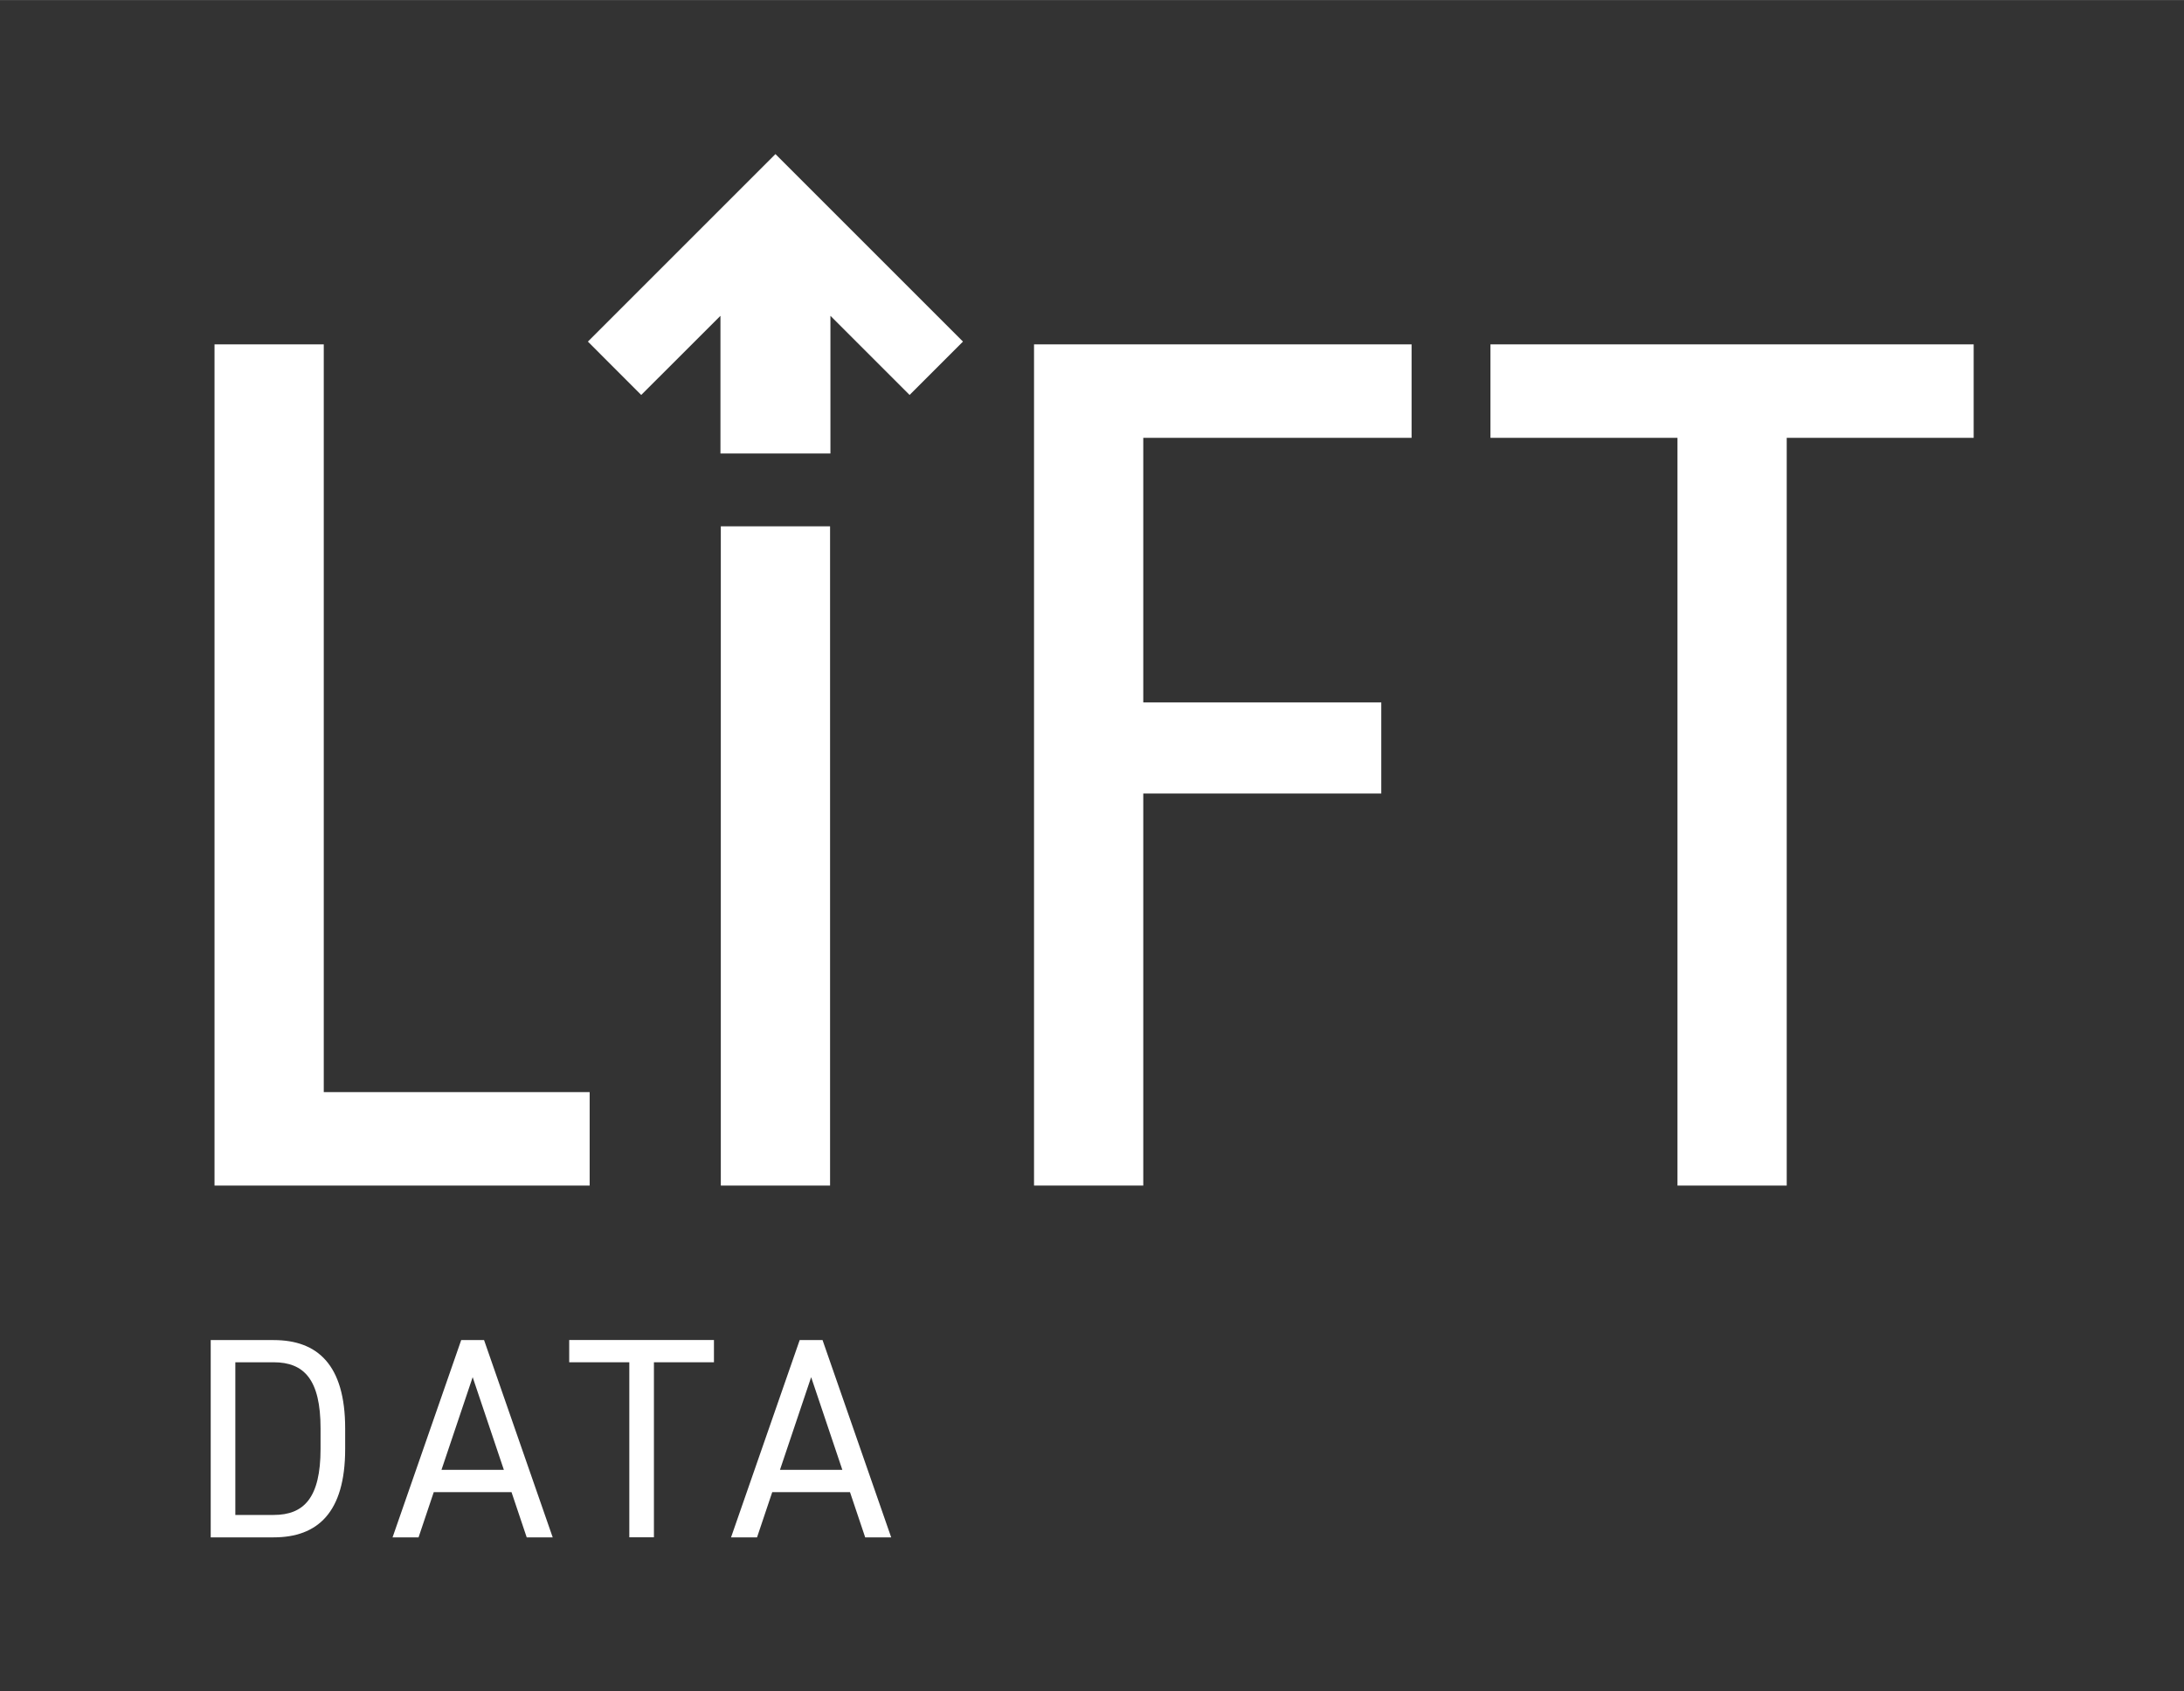
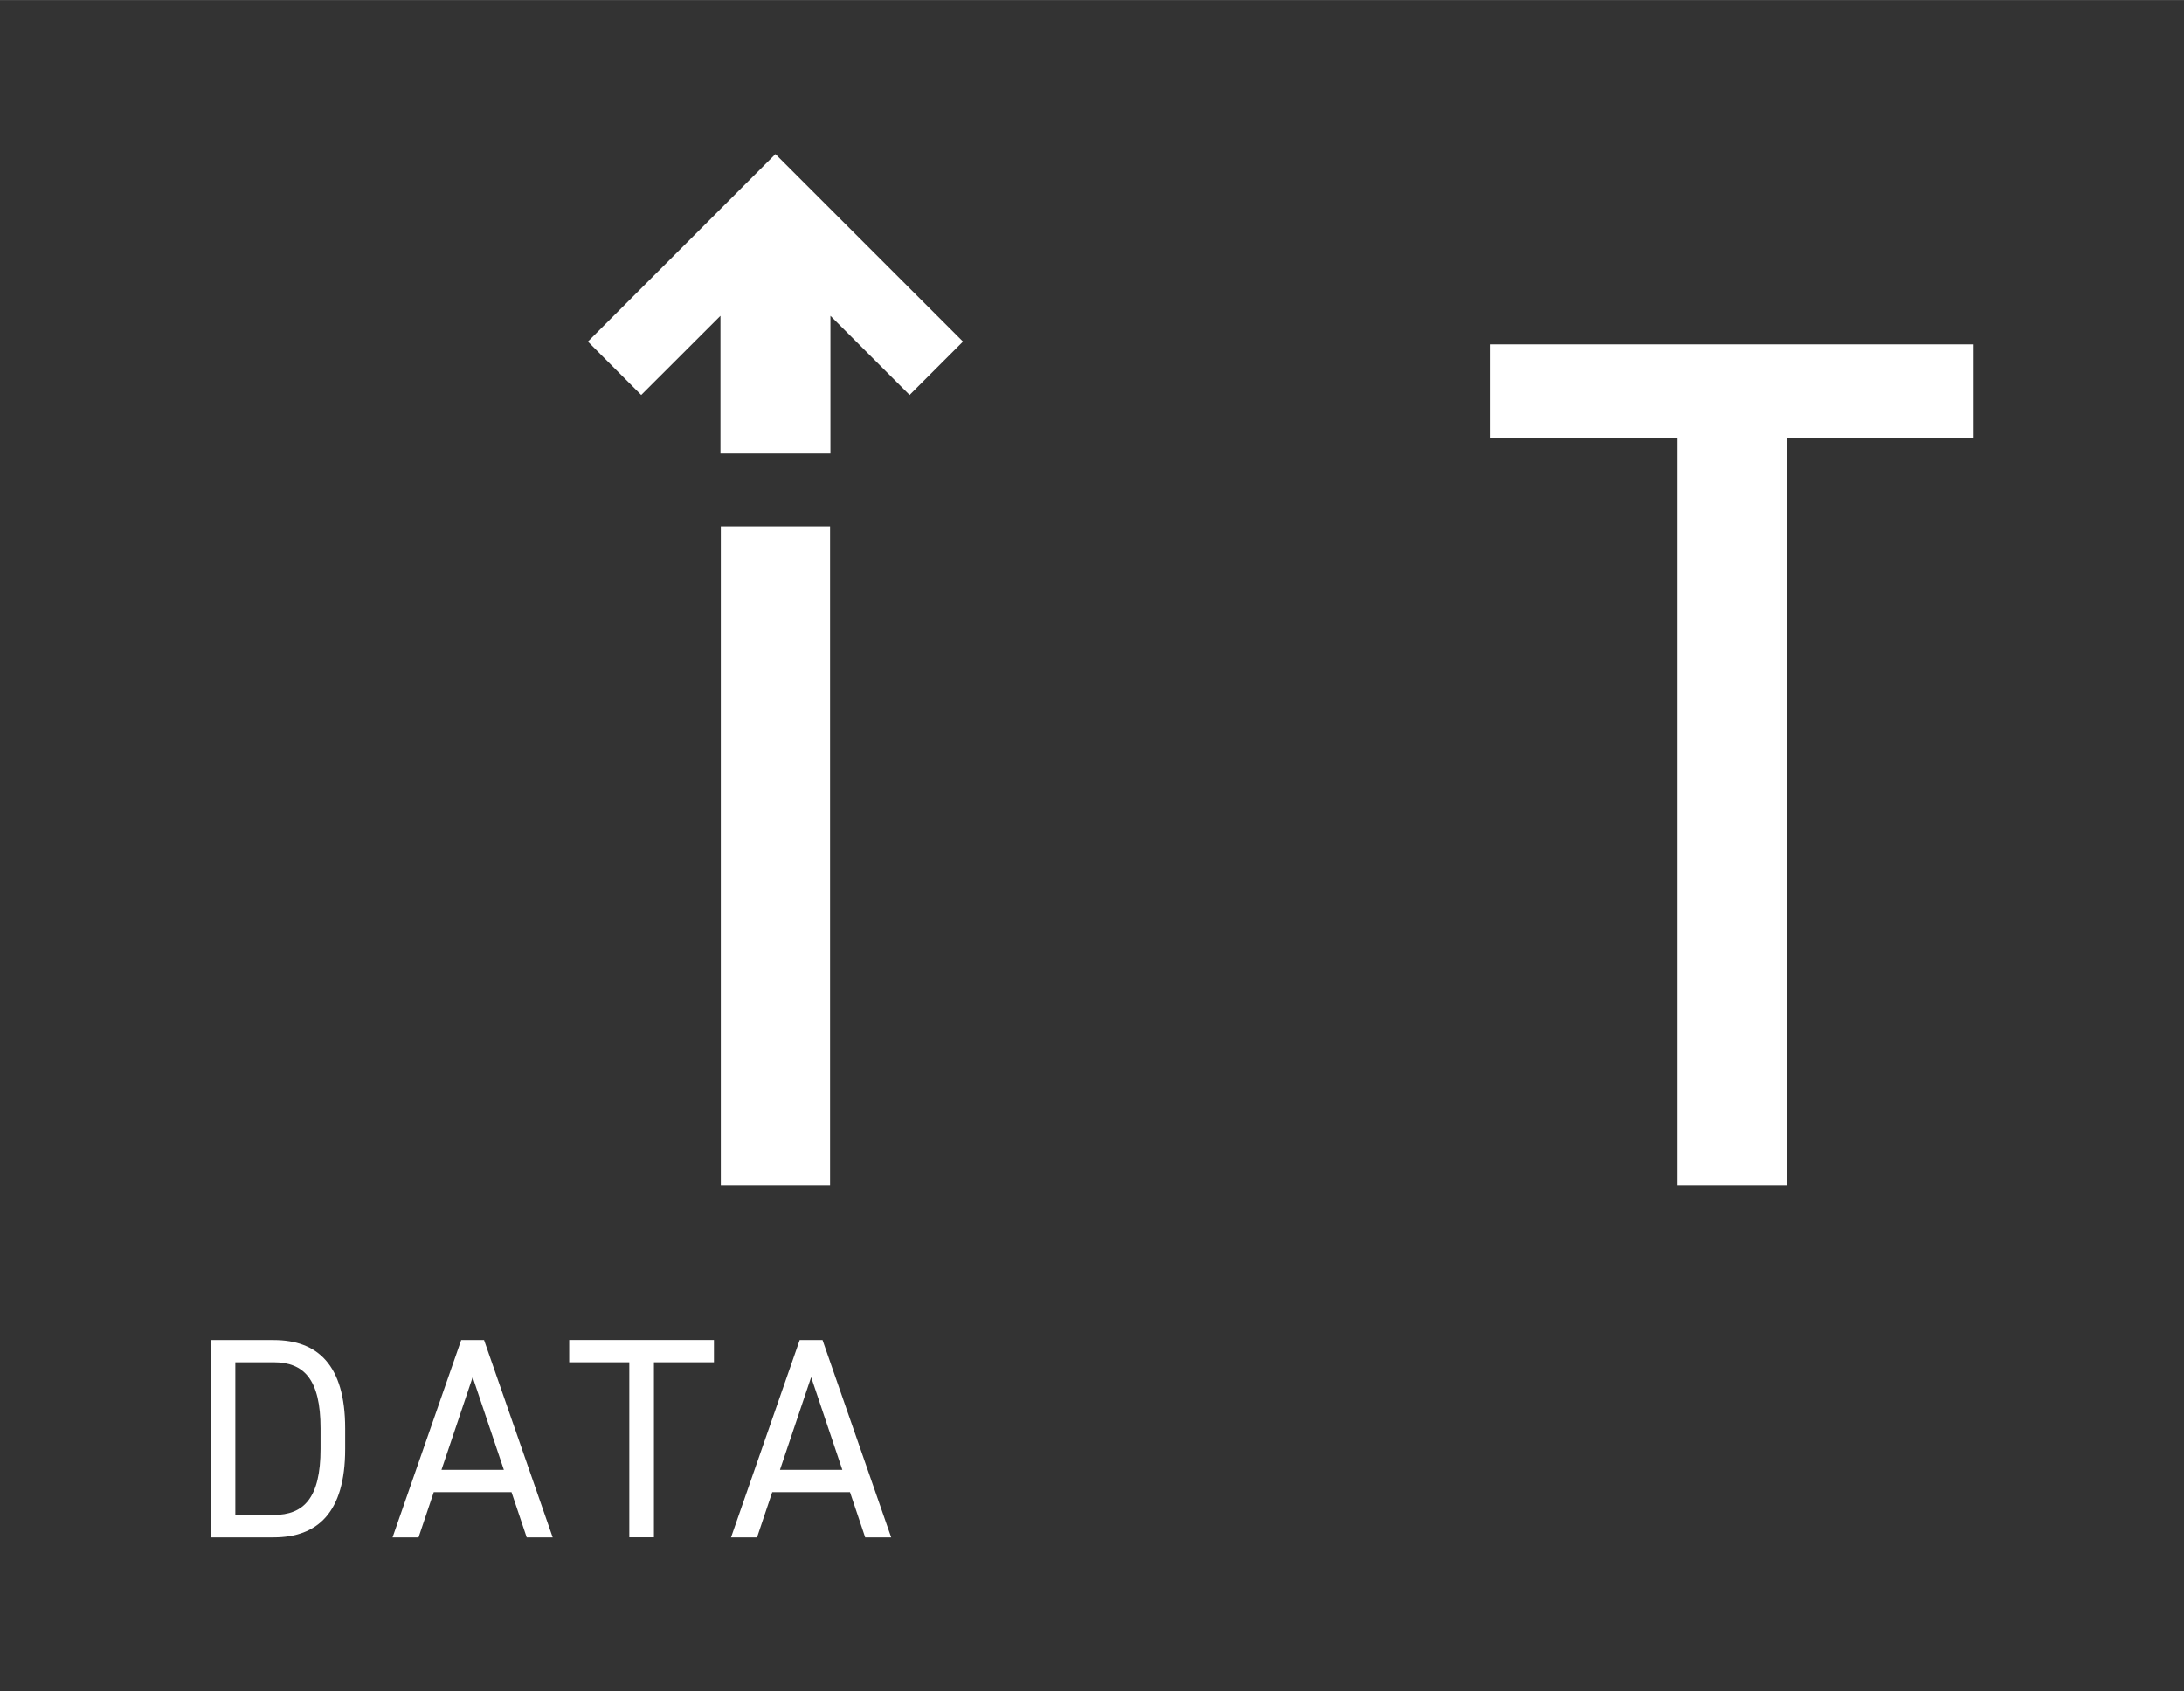
<svg xmlns="http://www.w3.org/2000/svg" version="1.1" width="299.12px" height="231.66px" viewBox="0,0,256,198.25">
  <rect x="0" y="0" width="256" height="198.25" fill="#333333" stroke="none" />
  <g fill="#ffffff" fill-rule="nonzero" stroke="none" stroke-width="1" stroke-linecap="butt" stroke-linejoin="miter" stroke-miterlimit="10" stroke-dasharray="" stroke-dashoffset="0" font-family="none" font-weight="none" font-size="none" text-anchor="none" style="mix-blend-mode: normal">
    <g transform="translate(0.004,3.232) scale(0.856,0.856)">
      <path d="M28.85,206.77v-27.02h8.62c5.99,0 9.79,3.37 9.79,12.1v2.82c0,8.73 -3.8,12.1 -9.79,12.1zM43.89,194.66v-2.82c0,-6.7 -2.27,-9.05 -6.42,-9.05h-5.25v20.91h5.25c4.15,0 6.42,-2.35 6.42,-9.05z" />
      <path d="M53.75,206.77l9.4,-27.02h3.13l9.4,27.02h-3.56l-2.08,-6.19h-10.65l-2.08,6.19h-3.57zM60.45,197.52h8.54l-4.27,-12.69z" />
      <path d="M97.76,179.74v3.05h-8.22v23.97h-3.37v-23.97h-8.23v-3.05z" />
      <path d="M100.1,206.77l9.4,-27.02h3.13l9.4,27.02h-3.56l-2.08,-6.19h-10.65l-2.08,6.19h-3.57zM106.8,197.52h8.54l-4.27,-12.69z" />
      <path d="M80.5,43l7.3,7.31l10.85,-10.84v18.86h15.06v-18.86l10.84,10.84l7.31,-7.31l-25.68,-25.68z" />
-       <path d="M80.74,145.79v12.8h-51.37v-115.21h14.96v102.41z" />
      <rect x="98.7" y="68.3" width="14.96" height="90.29" />
-       <path d="M141.59,158.59v-115.21h51.7v12.8h-36.74v36.24h32.59v12.47h-32.59v53.7z" />
      <path d="M204.09,43.38v12.8h25.61v102.41h14.96v-102.41h25.6v-12.8z" />
    </g>
  </g>
</svg>